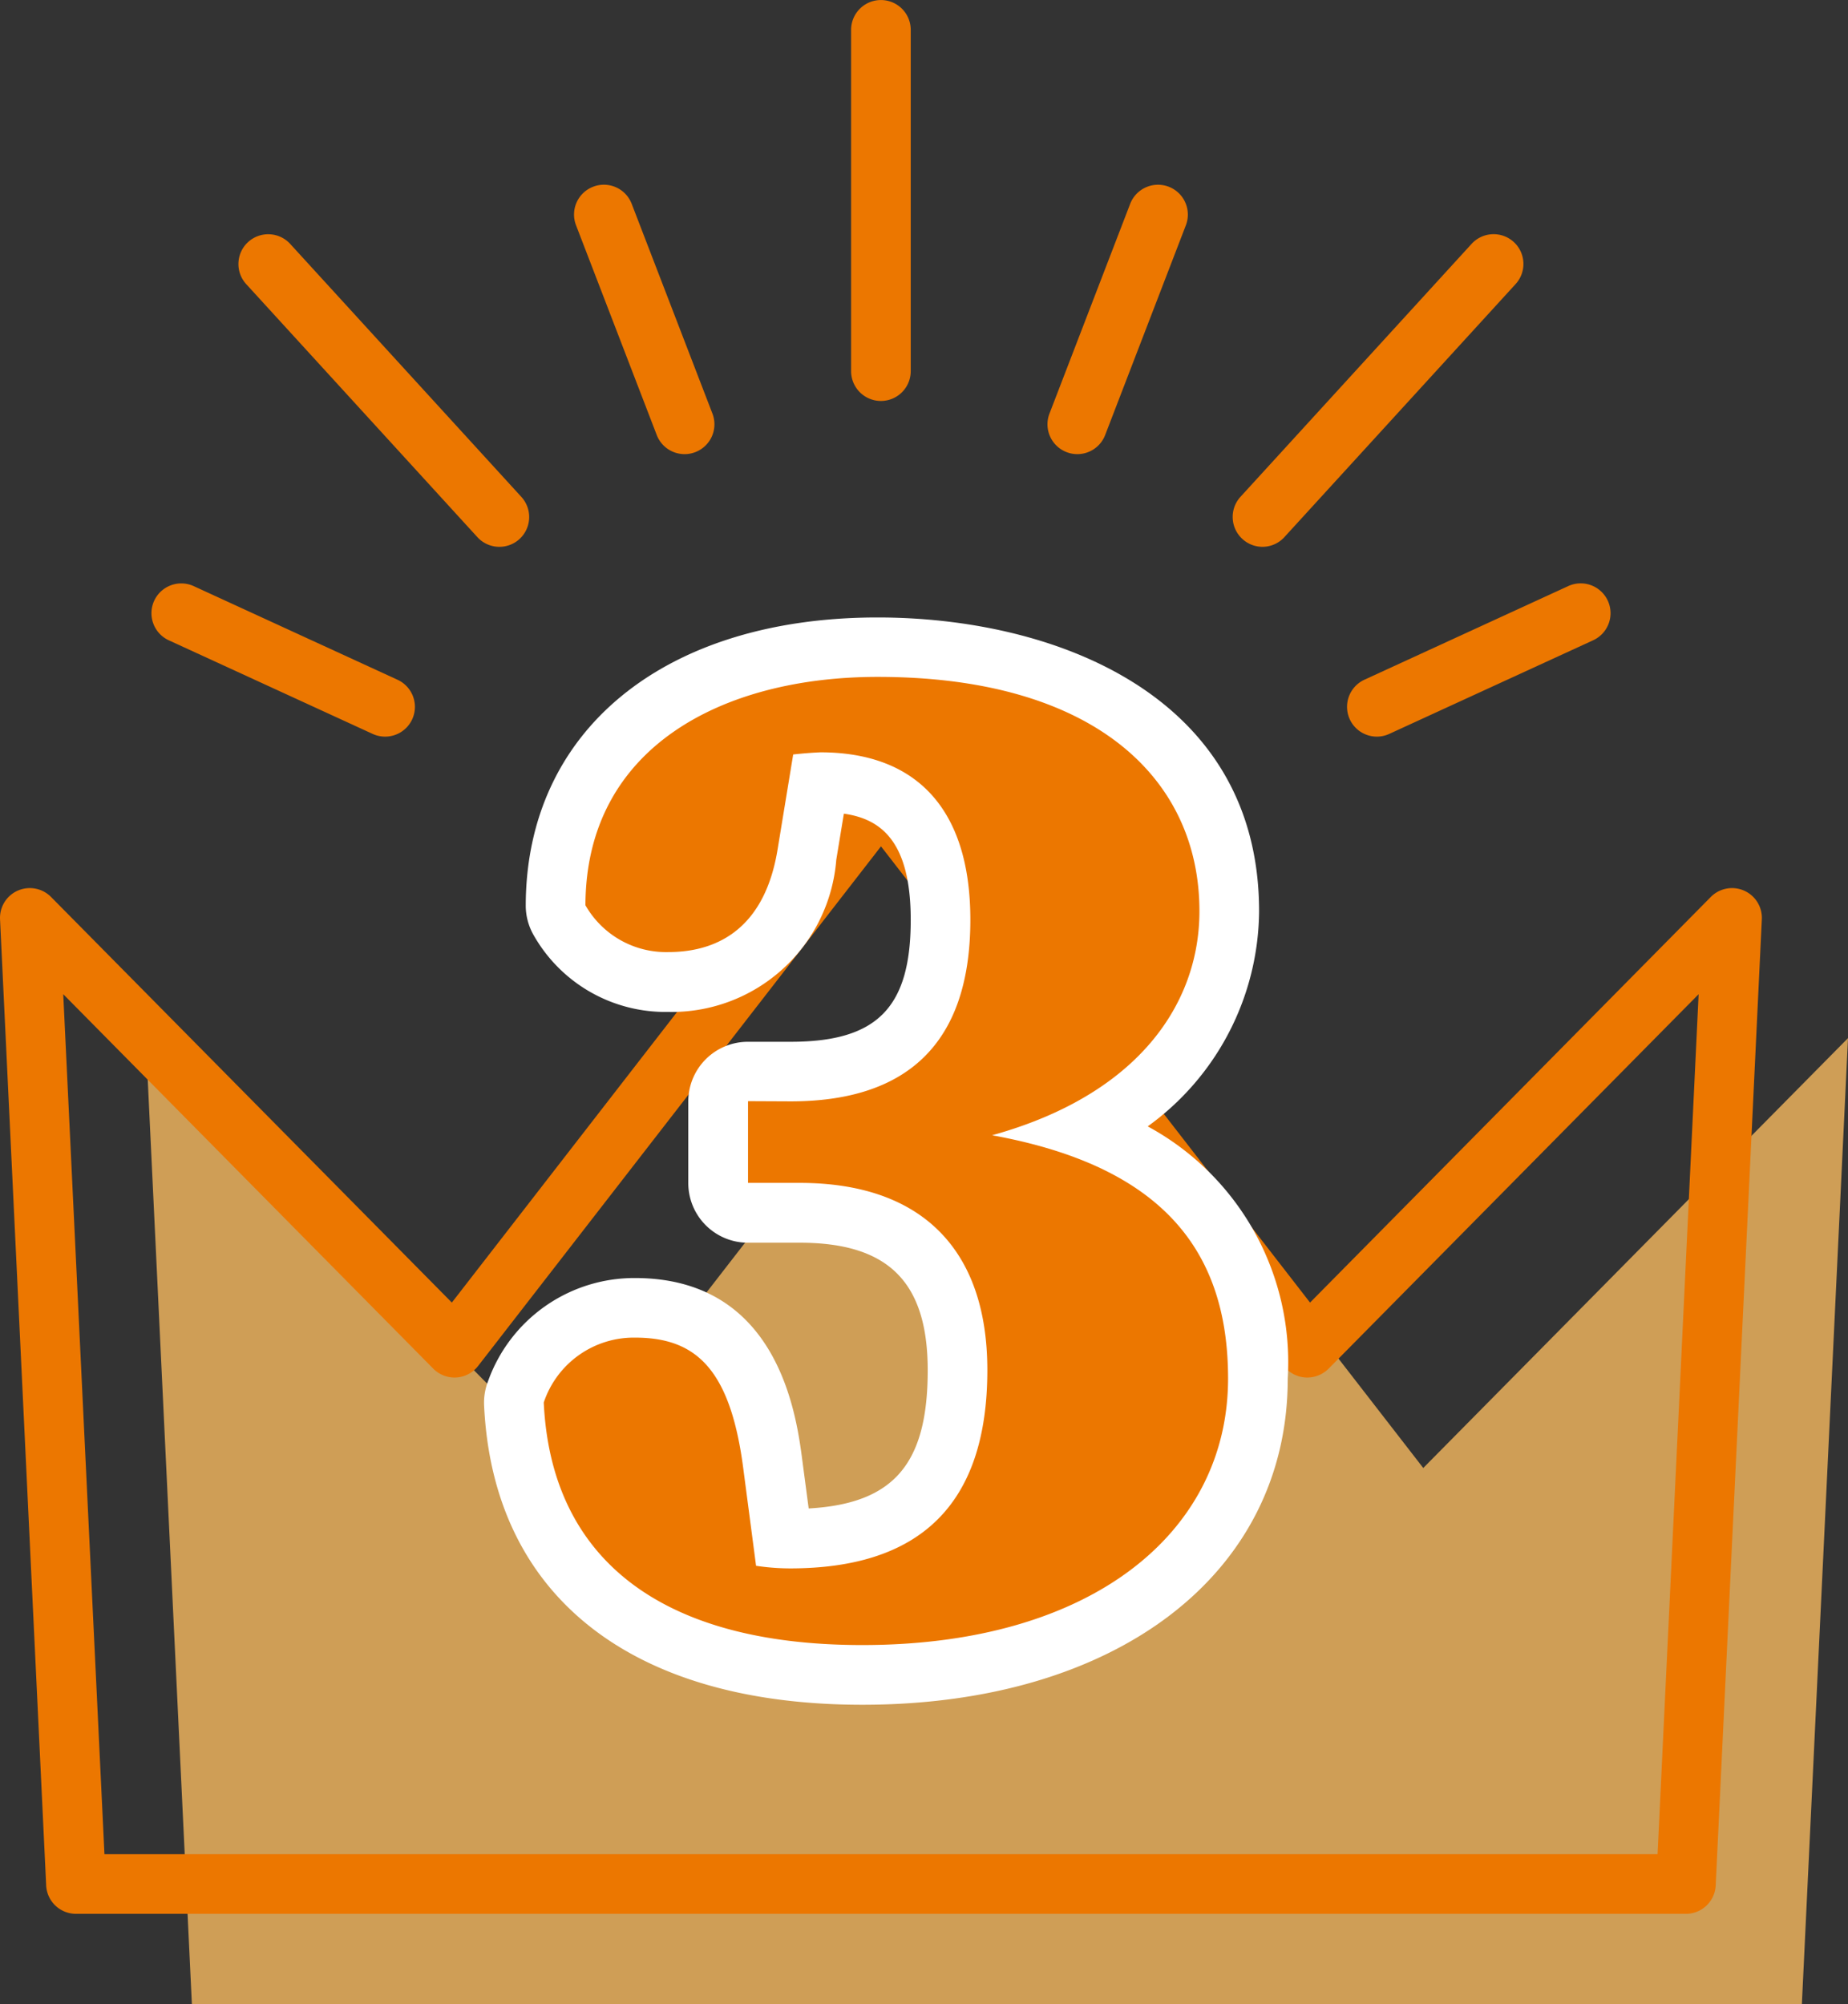
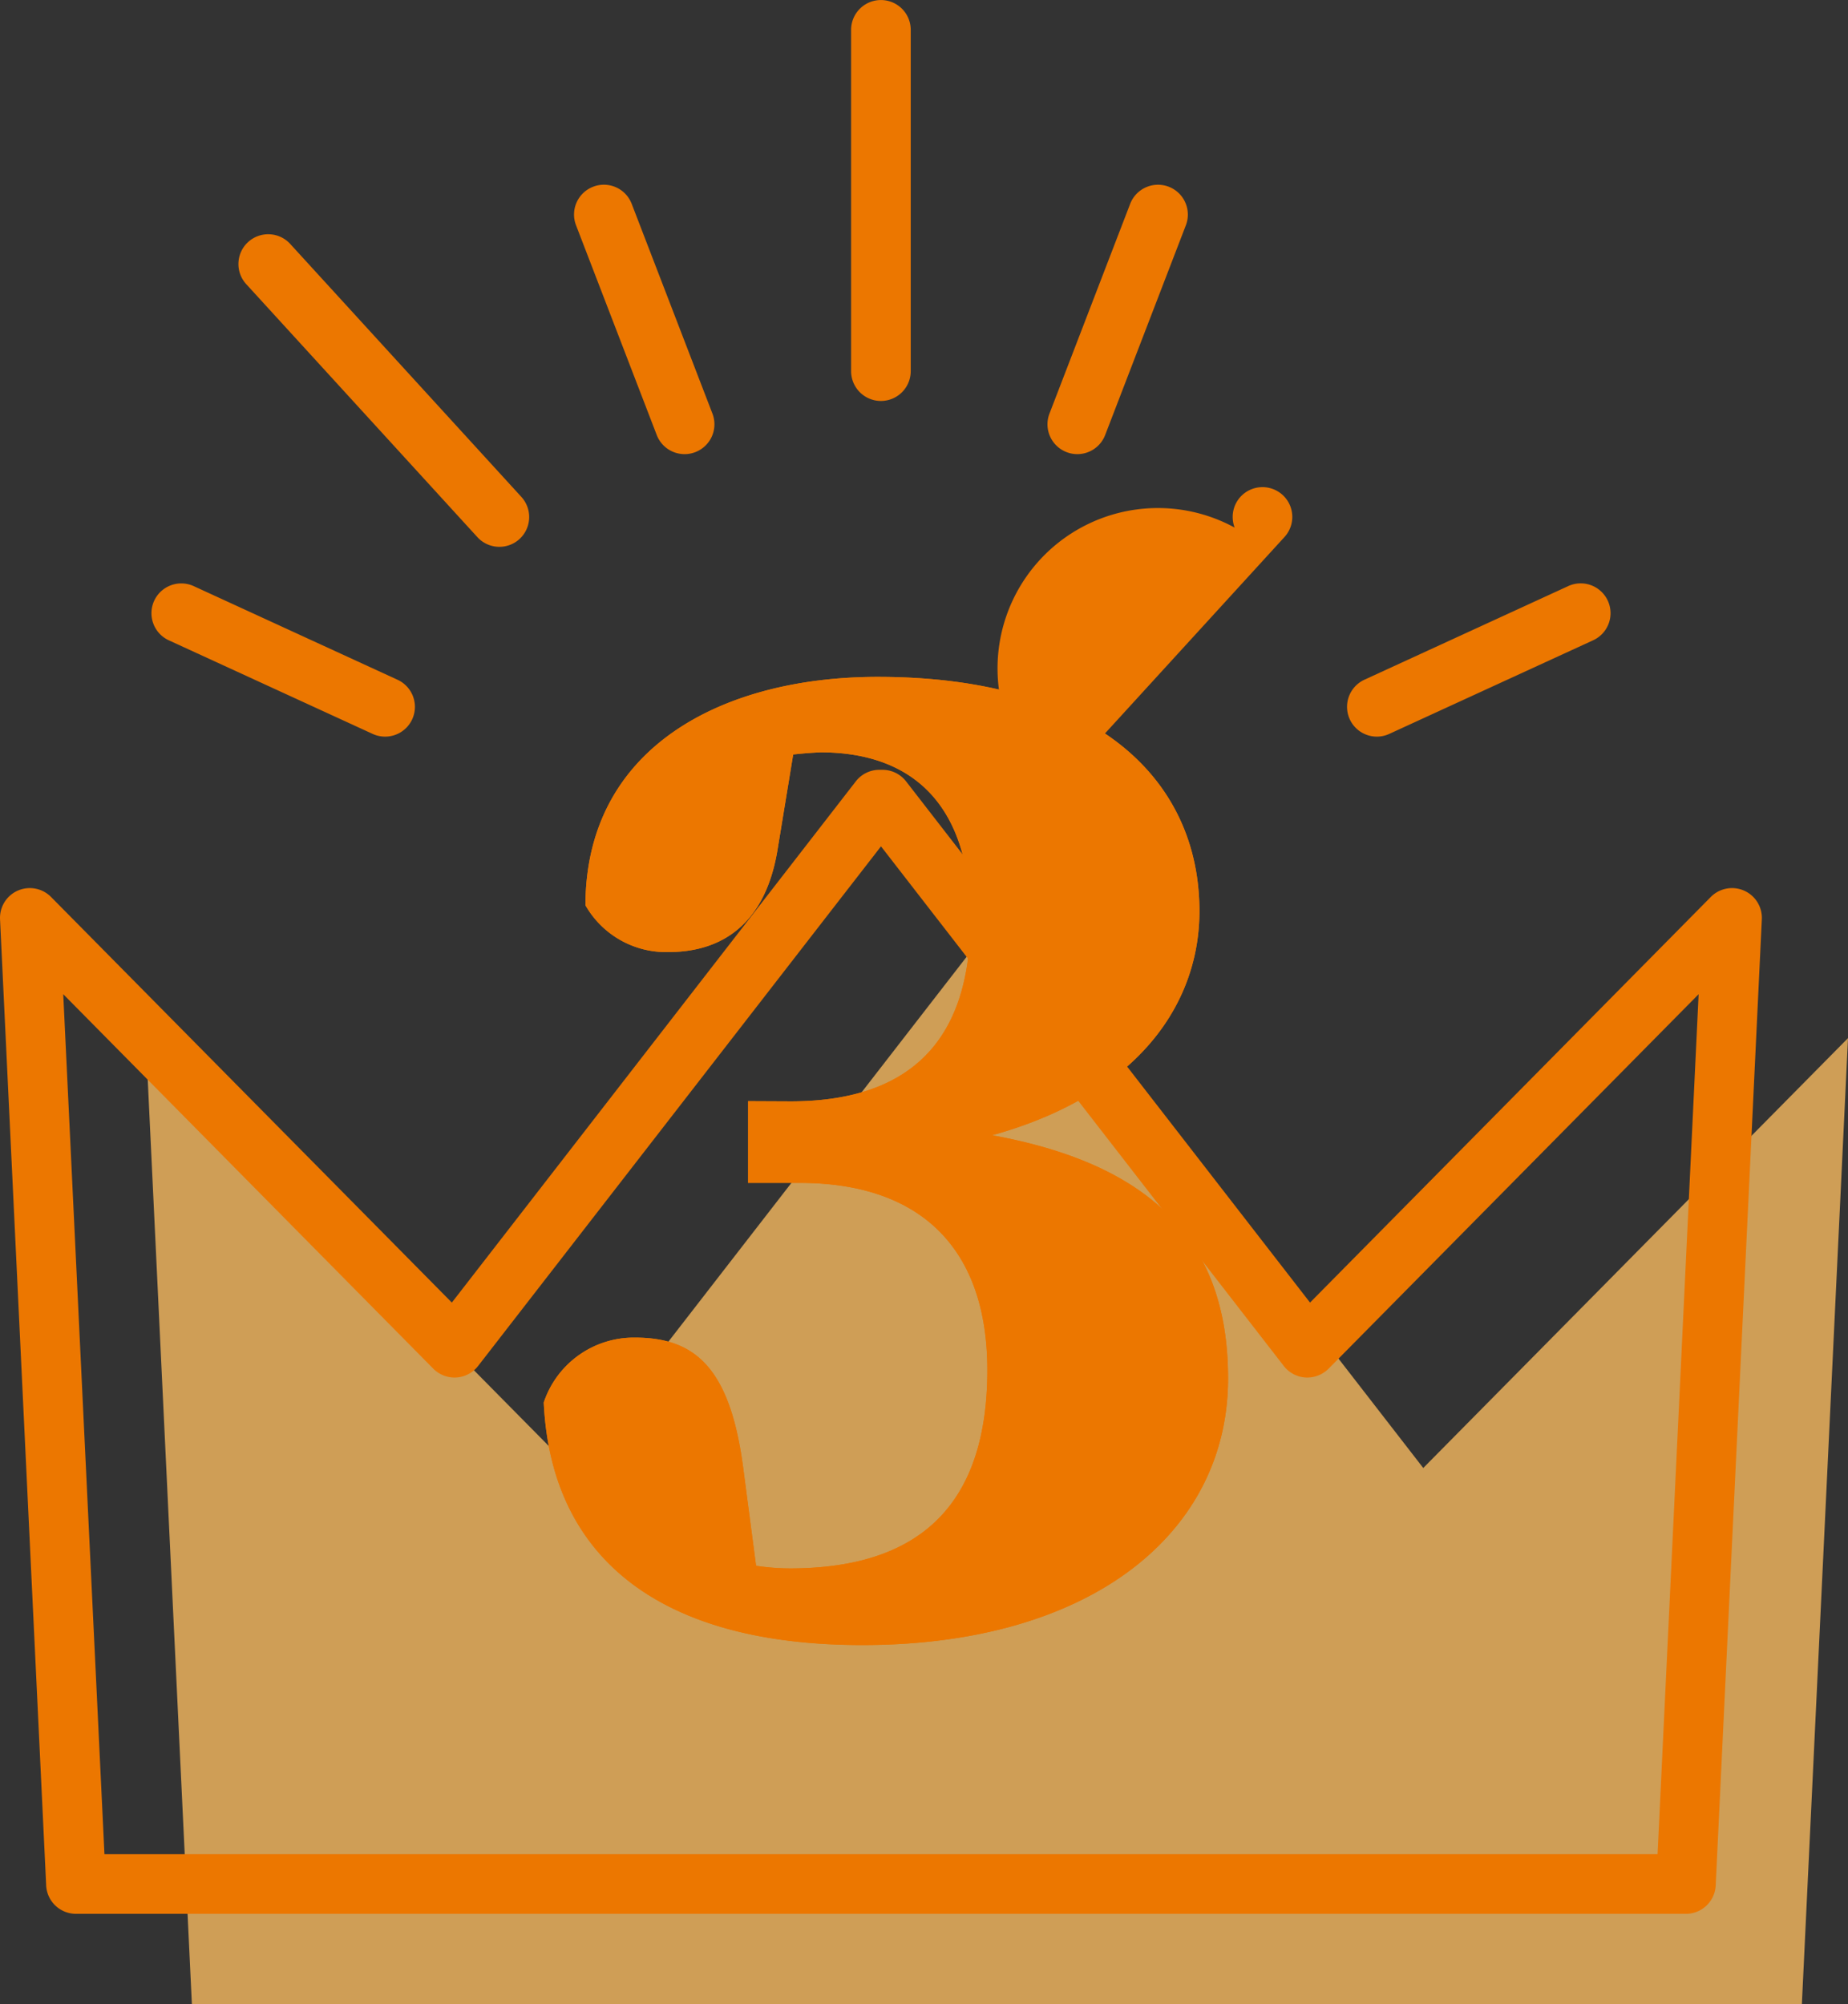
<svg xmlns="http://www.w3.org/2000/svg" id="コンポーネント_58_4" data-name="コンポーネント 58 – 4" width="46.989" height="50.959" viewBox="0 0 46.989 50.959">
  <rect x="0" y="0" width="46.989" height="50.959" fill="#333333" stroke="none" />
  <path id="パス_1419" data-name="パス 1419" d="M2040.883-138.2l-10.8-13.937H2030L2019.2-138.2l-10.8-10.93,1.173,24.565h40.937l1.173-24.565Z" transform="translate(-2004.694 175.526)" fill="#cf9e56" />
  <path id="パス_1420" data-name="パス 1420" d="M2045.912-130.594h-40.937a.758.758,0,0,1-.757-.722l-1.173-24.565a.757.757,0,0,1,.452-.73.759.759,0,0,1,.844.161l10.192,10.314,10.271-13.252a.757.757,0,0,1,.6-.294h.079a.758.758,0,0,1,.6.294l10.271,13.252,10.191-10.314a.759.759,0,0,1,.844-.161.757.757,0,0,1,.453.73l-1.173,24.565A.758.758,0,0,1,2045.912-130.594ZM2005.7-132.11h39.491l1.044-21.867-9.409,9.522a.769.769,0,0,1-.585.224.757.757,0,0,1-.554-.292l-10.242-13.213L2015.2-144.523a.758.758,0,0,1-.554.292.762.762,0,0,1-.585-.224l-9.409-9.522Z" transform="translate(-2003.044 179.256)" fill="#ec7700" />
  <g id="グループ_4920" data-name="グループ 4920" transform="translate(3.848)">
-     <path id="パス_1421" data-name="パス 1421" d="M2065.809-178.677a.755.755,0,0,1-.511-.2.759.759,0,0,1-.049-1.071l5.877-6.432a.759.759,0,0,1,1.071-.049.757.757,0,0,1,.048,1.071l-5.877,6.432A.755.755,0,0,1,2065.809-178.677Z" transform="translate(-2037.556 192.581)" fill="#ec7700" />
+     <path id="パス_1421" data-name="パス 1421" d="M2065.809-178.677a.755.755,0,0,1-.511-.2.759.759,0,0,1-.049-1.071a.759.759,0,0,1,1.071-.049.757.757,0,0,1,.048,1.071l-5.877,6.432A.755.755,0,0,1,2065.809-178.677Z" transform="translate(-2037.556 192.581)" fill="#ec7700" />
    <path id="パス_1422" data-name="パス 1422" d="M2046.616-188.212a.758.758,0,0,1-.758-.758v-8.678a.758.758,0,0,1,.758-.758.758.758,0,0,1,.758.758v8.678A.758.758,0,0,1,2046.616-188.212Z" transform="translate(-2028.065 198.407)" fill="#ec7700" />
    <path id="パス_1423" data-name="パス 1423" d="M2021.674-178.677a.755.755,0,0,1-.56-.247l-5.877-6.432a.758.758,0,0,1,.048-1.071.758.758,0,0,1,1.071.049l5.877,6.432a.759.759,0,0,1-.048,1.071A.756.756,0,0,1,2021.674-178.677Z" transform="translate(-2012.824 192.581)" fill="#ec7700" />
    <path id="パス_1424" data-name="パス 1424" d="M2034.73-182.264a.758.758,0,0,1-.707-.486l-2.052-5.333a.757.757,0,0,1,.435-.98.757.757,0,0,1,.98.435l2.053,5.333a.758.758,0,0,1-.435.98A.752.752,0,0,1,2034.73-182.264Z" transform="translate(-2021.172 193.811)" fill="#ec7700" />
    <path id="パス_1425" data-name="パス 1425" d="M2056.494-182.264a.752.752,0,0,1-.272-.051.758.758,0,0,1-.435-.98l2.052-5.333a.759.759,0,0,1,.98-.435.759.759,0,0,1,.436.98l-2.052,5.333A.758.758,0,0,1,2056.494-182.264Z" transform="translate(-2032.95 193.811)" fill="#ec7700" />
    <path id="パス_1426" data-name="パス 1426" d="M2071.563-165.166a.759.759,0,0,1-.69-.442.759.759,0,0,1,.373-1.005l5.183-2.381a.759.759,0,0,1,1.006.373.758.758,0,0,1-.373,1.005l-5.183,2.38A.756.756,0,0,1,2071.563-165.166Z" transform="translate(-2040.401 183.896)" fill="#ec7700" />
    <path id="パス_1427" data-name="パス 1427" d="M2016.6-165.166a.757.757,0,0,1-.316-.069l-5.183-2.38a.758.758,0,0,1-.373-1.005.759.759,0,0,1,1.005-.373l5.183,2.381a.758.758,0,0,1,.373,1.005A.758.758,0,0,1,2016.6-165.166Z" transform="translate(-2010.656 183.896)" fill="#ec7700" />
  </g>
  <g id="グループ_4921" data-name="グループ 4921" transform="translate(12.306 15.695)">
    <path id="パス_1428" data-name="パス 1428" d="M2036.671-153.565c2.853,0,4.569-1.369,4.569-4.617,0-2.854-1.408-4.258-3.813-4.258a10.2,10.2,0,0,0-2.791.522l2.247-1.366-.546,3.323c-.313,1.9-1.422,2.6-2.779,2.6a2.359,2.359,0,0,1-2.105-1.19c.009-4.027,3.5-5.807,7.431-5.807,5.494,0,8.181,2.573,8.181,5.957,0,2.672-2.009,5.347-7.077,6.069v-.607c5.71.491,7.805,2.778,7.805,6.421,0,3.9-3.45,6.777-9.3,6.777-5.164,0-7.915-2.226-8.1-6.167a2.414,2.414,0,0,1,2.32-1.65c1.525,0,2.419.766,2.752,3.318l.46,3.5-1.787-1.53a5.805,5.805,0,0,0,2.52.58c3.285,0,5.014-1.608,5.014-5.043,0-3.08-1.685-4.759-4.77-4.759h-1.315v-2.078Z" transform="translate(-2028.873 165.874)" fill="#ec7700" />
-     <path id="パス_1429" data-name="パス 1429" d="M2037.007-139.706c-5.883,0-9.387-2.775-9.615-7.612a1.507,1.507,0,0,1,.1-.613,3.95,3.95,0,0,1,3.736-2.625c3.65,0,4.106,3.491,4.256,4.638l.161,1.221c2.17-.122,3.027-1.14,3.027-3.514,0-2.243-1-3.243-3.253-3.243H2034.1a1.516,1.516,0,0,1-1.516-1.516v-2.077a1.516,1.516,0,0,1,1.516-1.516h1.087c2.2,0,3.053-.869,3.053-3.1,0-2-.759-2.567-1.7-2.7l-.193,1.172a4.2,4.2,0,0,1-4.275,3.869,3.854,3.854,0,0,1-3.43-1.97,1.513,1.513,0,0,1-.191-.74c.01-4.447,3.522-7.32,8.947-7.32,4.474,0,9.7,1.957,9.7,7.473a6.809,6.809,0,0,1-2.832,5.467,6.822,6.822,0,0,1,3.56,6.417C2047.826-143.039,2043.478-139.706,2037.007-139.706Zm3.235-12.9a6.443,6.443,0,0,1,1.46,4.392,6.363,6.363,0,0,1-2.1,5.238c3.223-.625,5.192-2.462,5.192-5.027,0-1.964-.585-3.852-4.427-4.634Zm-9.795,5.5a4.538,4.538,0,0,0,.964,2.483,1.514,1.514,0,0,1,1.1-.638l-.035-.267c-.261-2-.719-2-1.249-2A.859.859,0,0,0,2030.447-147.1Zm9.742-8.638.028,0c2.47-.763,3.848-2.222,3.848-4.147,0-2.286-1.593-3.781-4.448-4.268a5.906,5.906,0,0,1,1.657,4.487A6.666,6.666,0,0,1,2040.189-155.741Zm-8.678-4.785a.952.952,0,0,0,.563.167c.561,0,1.08-.1,1.282-1.329l.035-.214a1.516,1.516,0,0,1-1.253-.37A3.655,3.655,0,0,0,2031.511-160.527Z" transform="translate(-2027.389 167.357)" fill="#fff" />
    <path id="パス_1430" data-name="パス 1430" d="M2036.671-153.565c2.853,0,4.569-1.369,4.569-4.617,0-2.854-1.408-4.258-3.813-4.258a10.2,10.2,0,0,0-2.791.522l2.247-1.366-.546,3.323c-.313,1.9-1.422,2.6-2.779,2.6a2.359,2.359,0,0,1-2.105-1.19c.009-4.027,3.5-5.807,7.431-5.807,5.494,0,8.181,2.573,8.181,5.957,0,2.672-2.009,5.347-7.077,6.069v-.607c5.71.491,7.805,2.778,7.805,6.421,0,3.9-3.45,6.777-9.3,6.777-5.164,0-7.915-2.226-8.1-6.167a2.414,2.414,0,0,1,2.32-1.65c1.525,0,2.419.766,2.752,3.318l.46,3.5-1.787-1.53a5.805,5.805,0,0,0,2.52.58c3.285,0,5.014-1.608,5.014-5.043,0-3.08-1.685-4.759-4.77-4.759h-1.315v-2.078Z" transform="translate(-2028.873 165.874)" fill="#ec7700" />
  </g>
</svg>